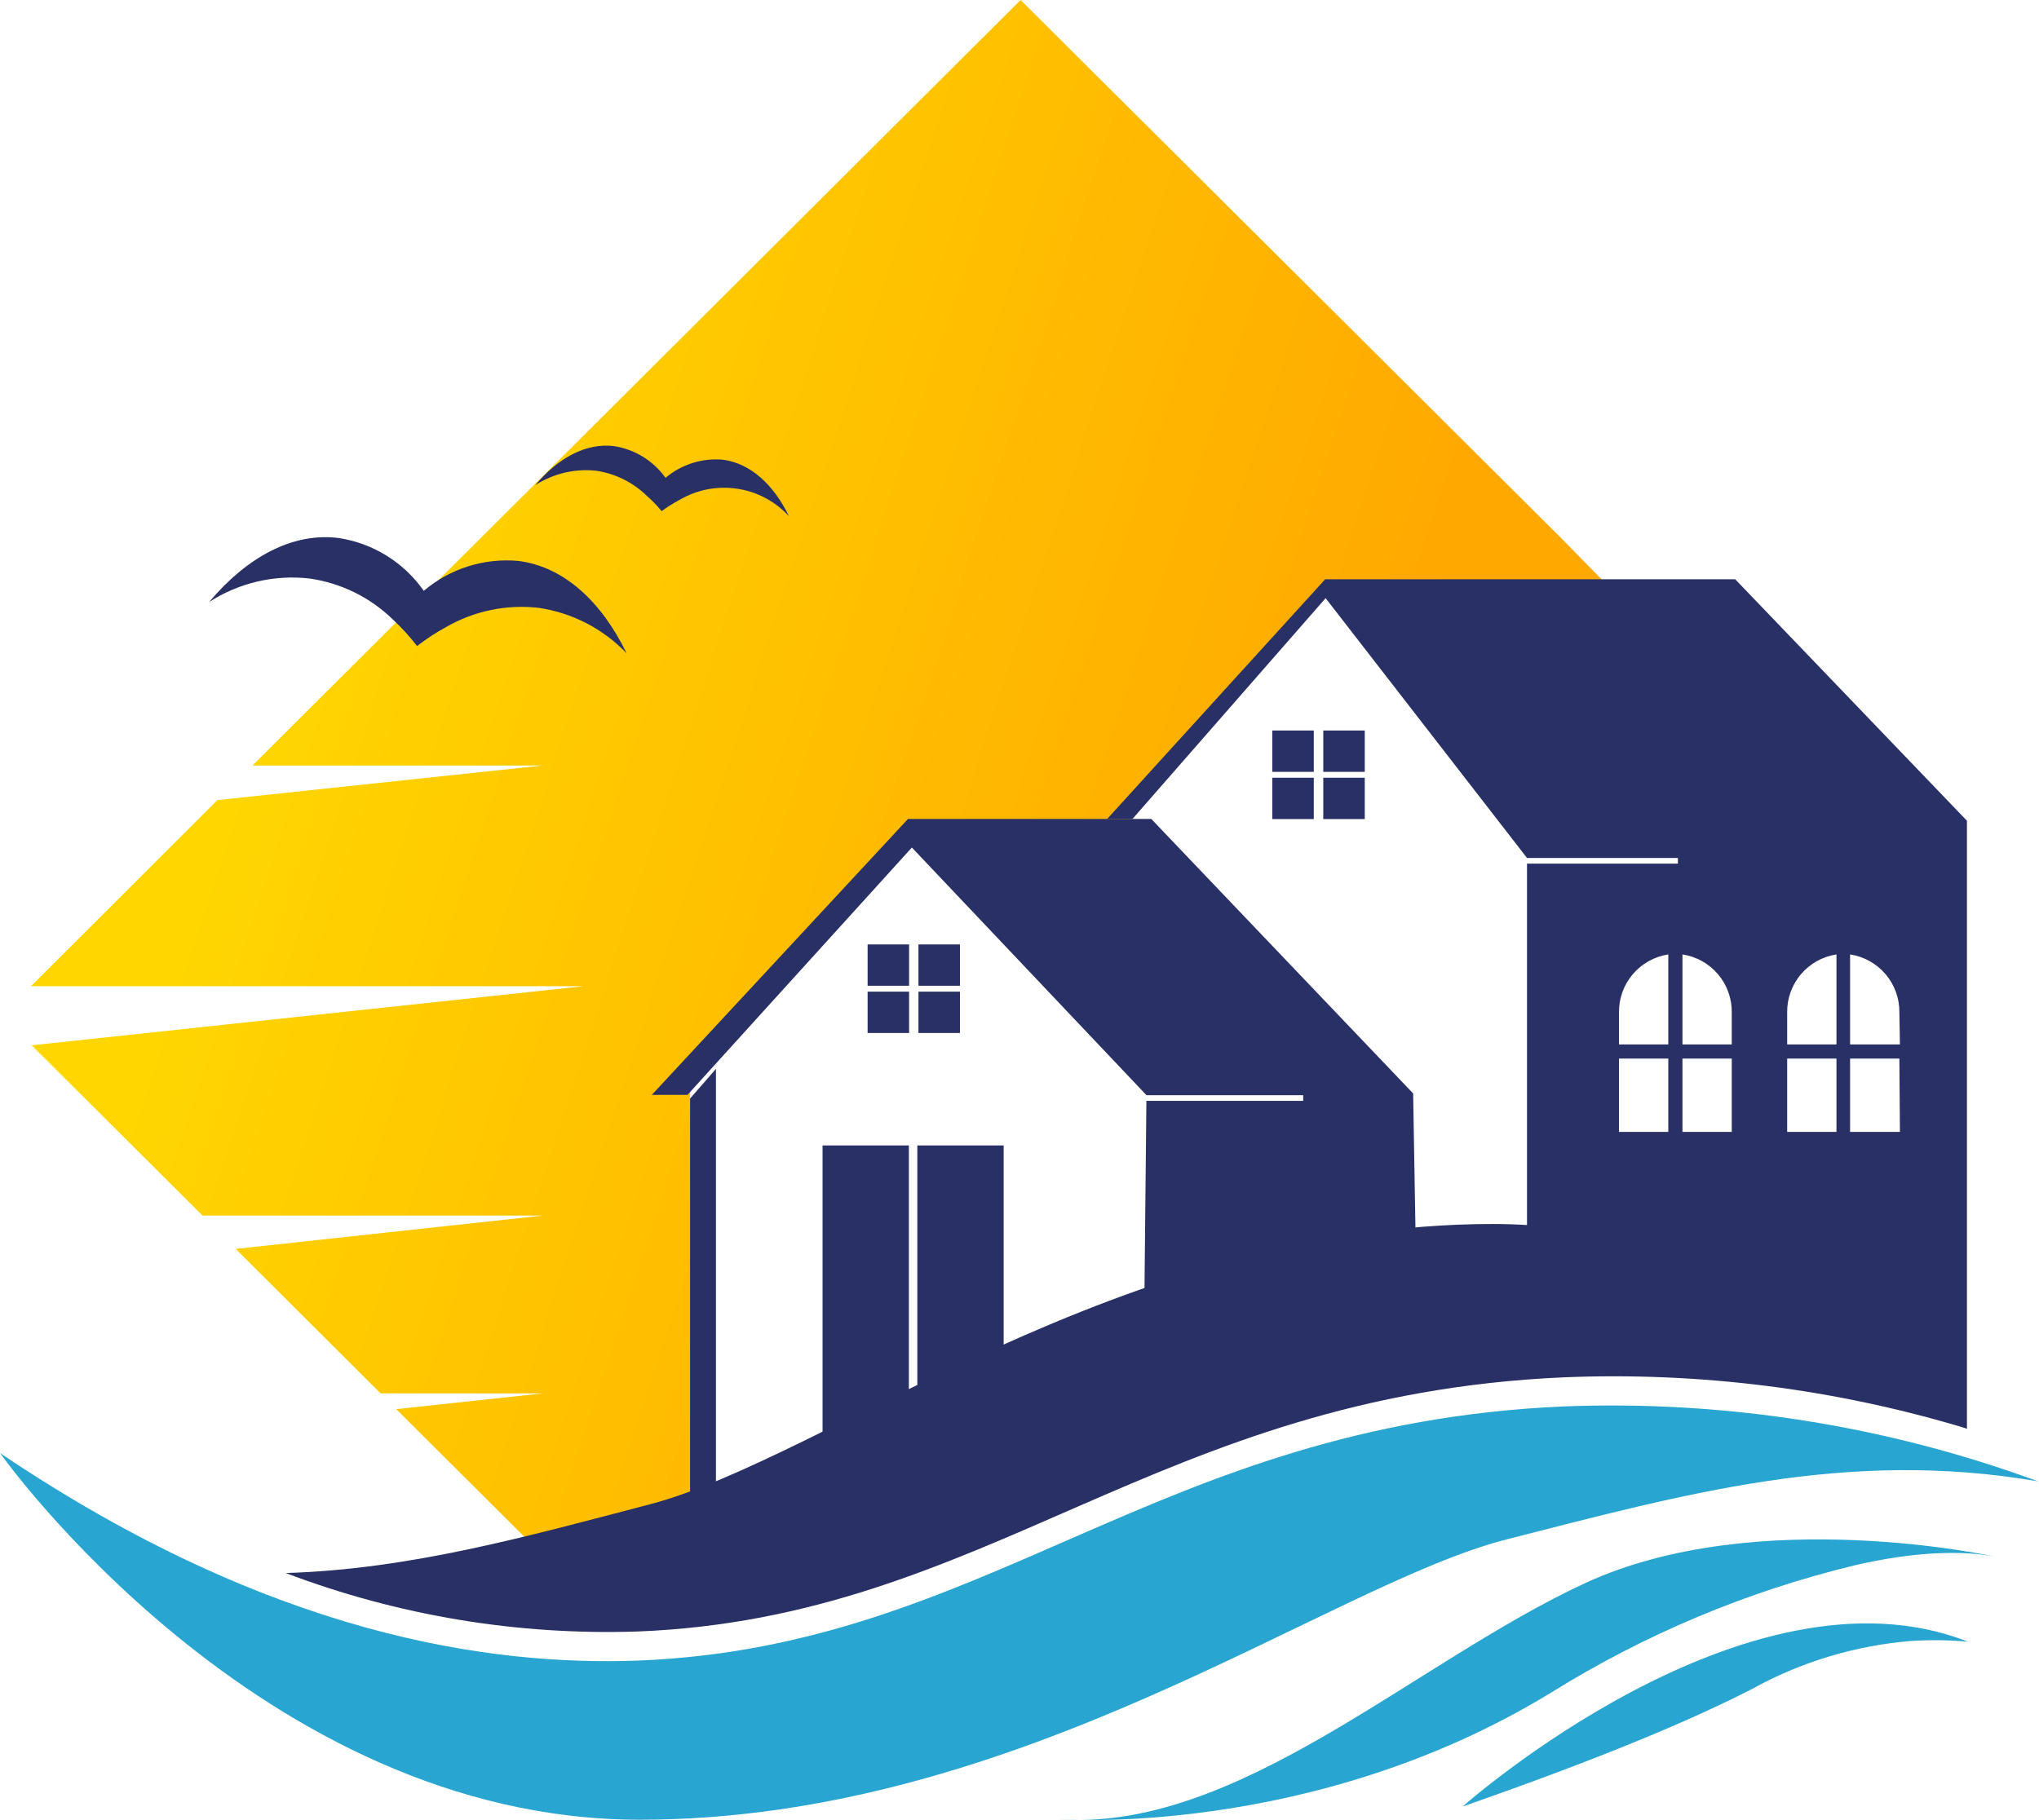
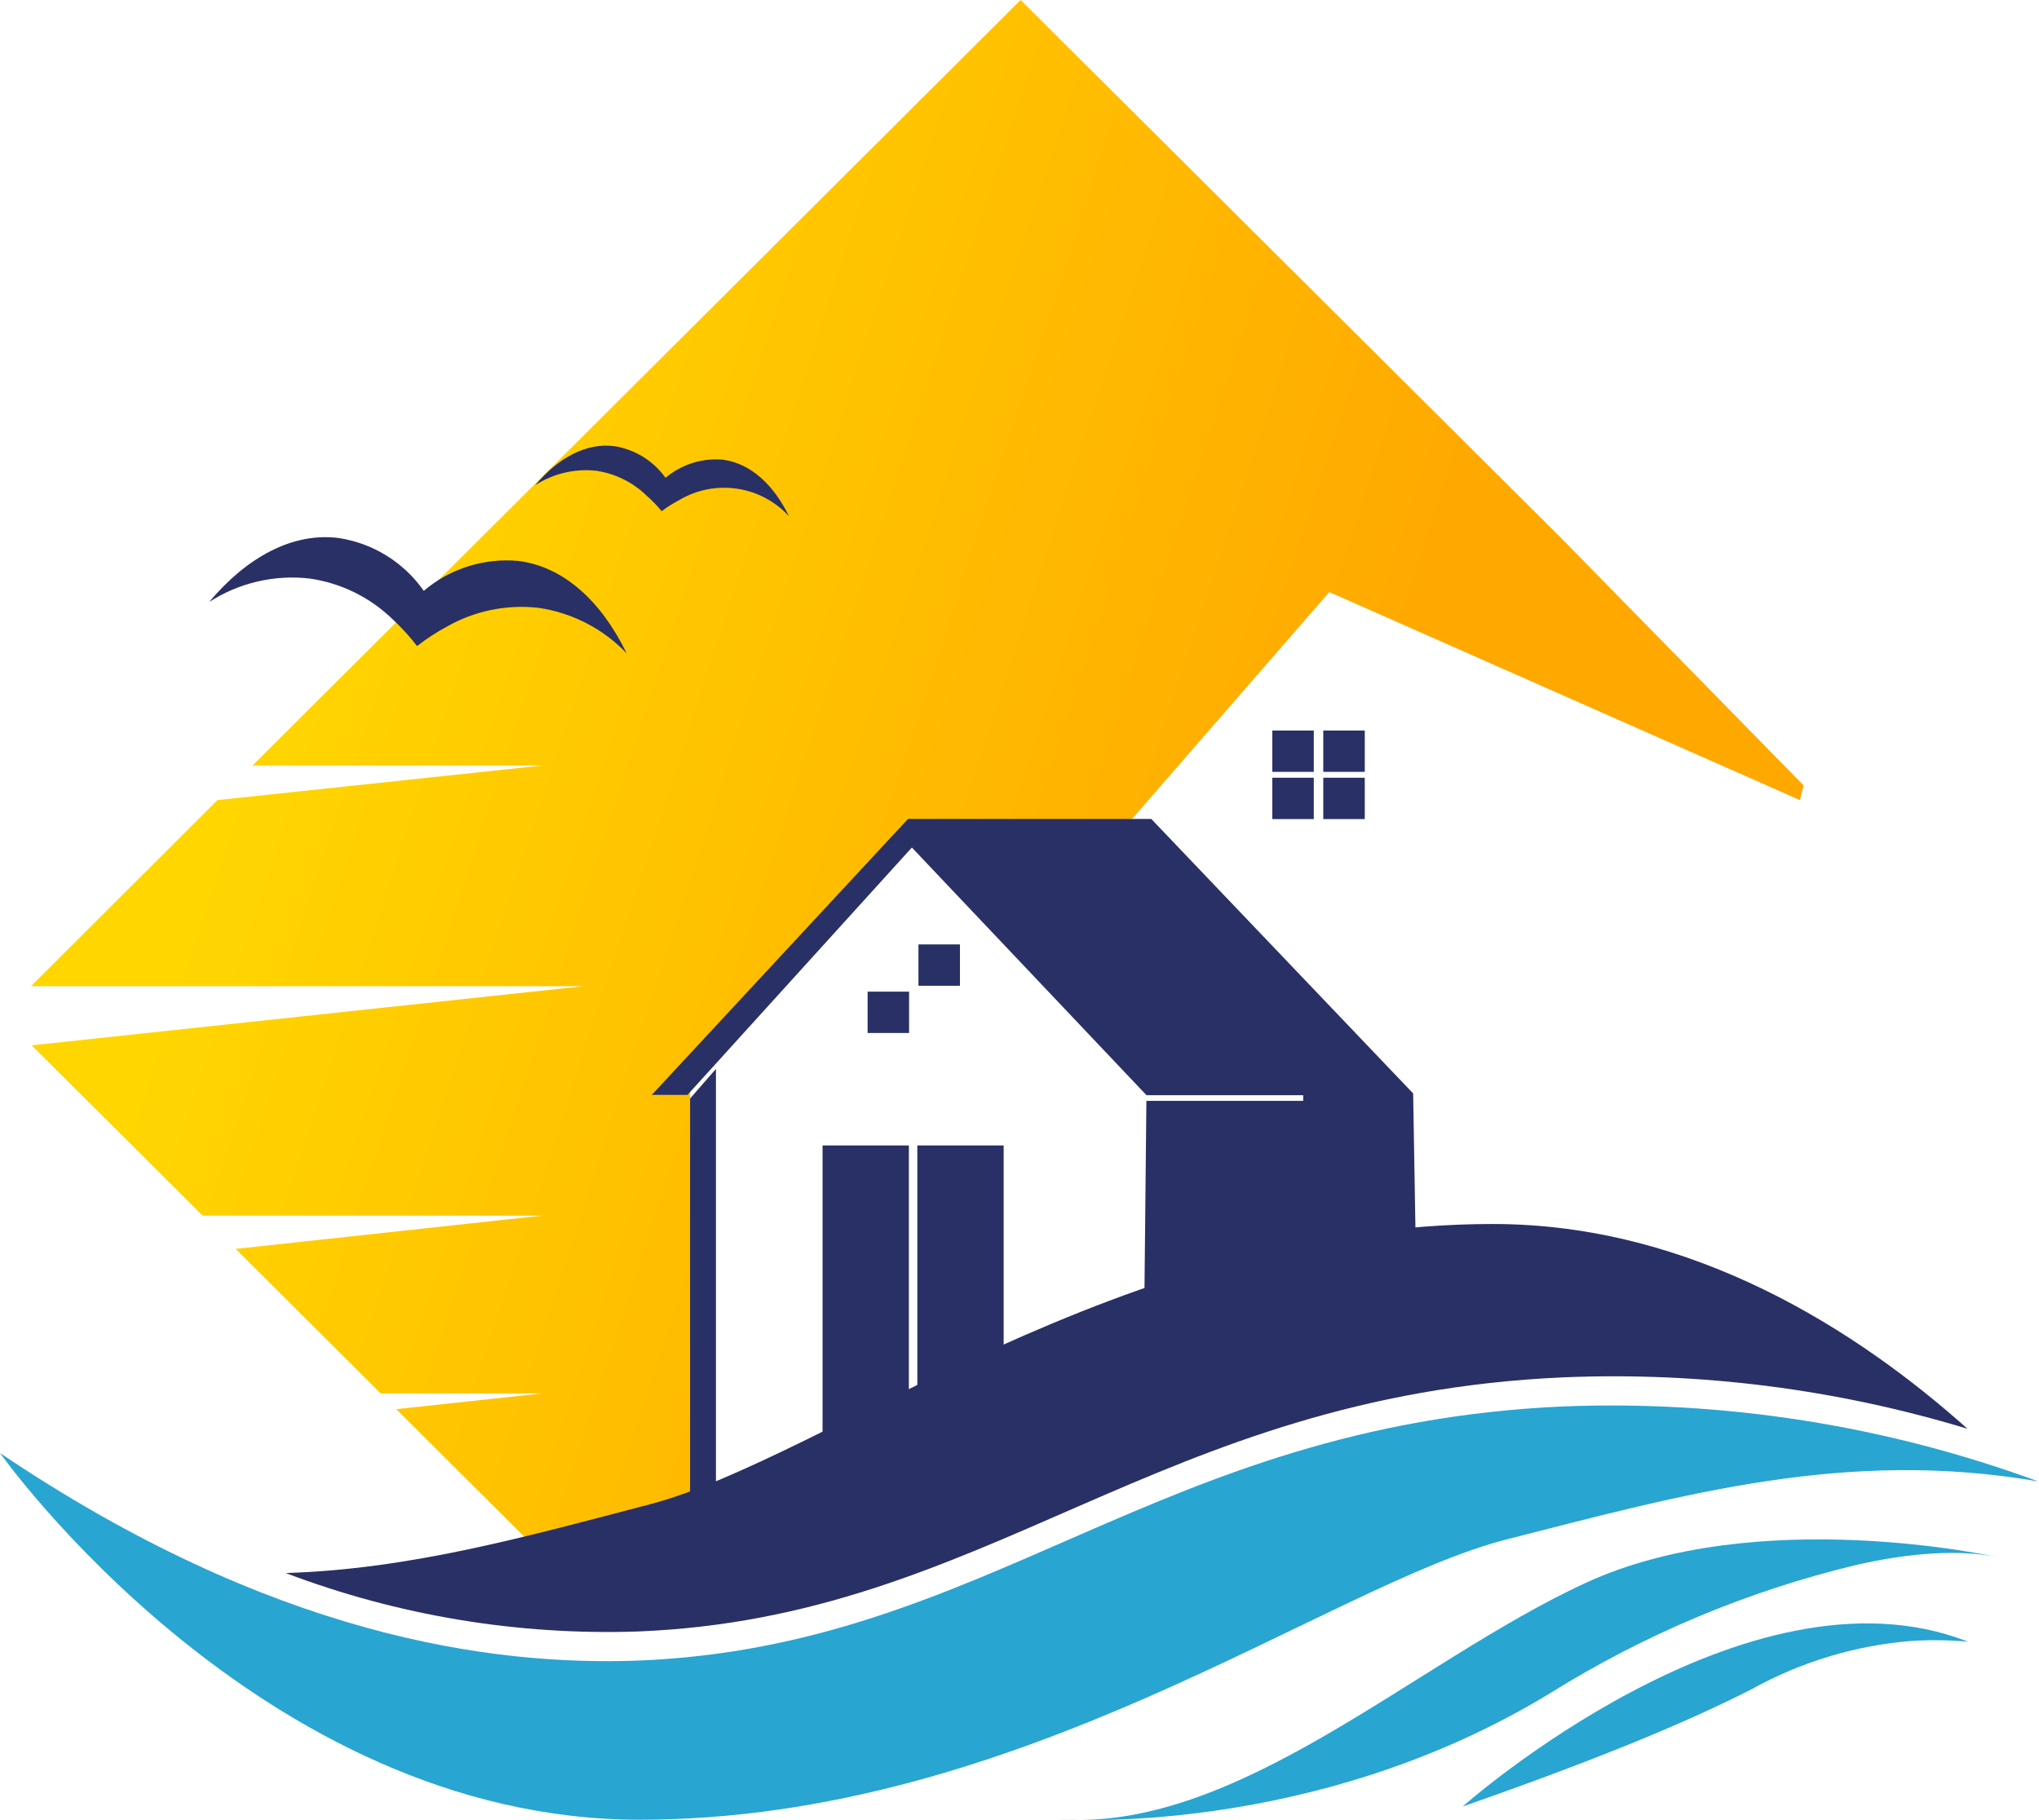
<svg xmlns="http://www.w3.org/2000/svg" width="1008" height="900" viewBox="0 0 1008 900" fill="none">
  <path d="M443.737 703.924L342.409 744.694L341.086 528.918L449.361 415.013L559.62 404.958L657.145 292.757L889.792 395.617C891.005 391.111 891.667 388.419 891.667 388.419L771.815 266.107L504.545 0L124.811 378.529H268.149L107.501 395.617L15.324 487.653H288.492L15.655 516.885L100.113 601.063H268.369L116.487 617.547L188.156 688.978H268.369L195.874 696.781L304.204 804.696C308.228 804.696 312.142 804.696 316.002 804.696C399.468 801.454 477.256 740.408 542.034 712.111L719.552 683.264L443.737 703.924Z" fill="url(#paint0_linear_1101_78)" />
  <path d="M0 718.483C0 718.483 128.177 899.808 316.224 899.808C504.272 899.808 656.651 783.65 744.858 761.177C833.066 738.704 912.949 716.231 1007.55 732.495C932.399 704.868 852.517 692.283 772.478 695.461C571.2 704.472 488.45 814.366 315.177 821.124C242.571 823.707 134.406 809.091 0 718.483Z" fill="#29A5D1" />
  <path d="M522.132 899.533C522.132 899.533 648.103 909.533 766.798 836.948C813.163 808.067 863.887 786.805 917.026 773.979C944.316 767.605 969.345 766.177 987.207 769.913C987.207 769.913 868.843 743.429 783.723 782.771C698.602 822.113 611.166 906.621 522.132 899.533Z" fill="#29A5D1" />
  <path d="M723.083 893.269C723.083 893.269 863.334 768.704 972.877 811.783C963.382 810.912 953.832 810.801 944.319 811.453C916.849 813.749 890.184 821.84 866.09 835.19C835.824 850.685 791.72 869.312 723.083 893.269Z" fill="#29A5D1" />
  <path d="M309.776 323.035C298.199 310.918 282.888 303.007 266.279 300.562C250.398 298.755 234.355 302.088 220.521 310.068C215.491 312.799 210.696 315.941 206.188 319.464C202.593 314.779 198.61 310.405 194.28 306.386C183.043 295.394 168.575 288.27 152.987 286.056C135.593 284.082 118.052 288.2 103.371 297.705C122.17 275.341 144.828 263.088 167.597 266.055C175.988 267.359 184.026 270.344 191.227 274.829C198.429 279.315 204.643 285.209 209.495 292.155C215.918 286.693 223.374 282.571 231.423 280.032C239.472 277.493 247.95 276.59 256.356 277.374C278.683 280.232 297.262 297.265 309.776 323.035Z" fill="#293065" />
  <path d="M390.045 255.281C383.313 247.922 374.238 243.105 364.354 241.644C354.471 240.182 344.384 242.166 335.798 247.259C332.762 248.873 329.85 250.71 327.087 252.753C324.861 250.025 322.408 247.489 319.755 245.171C312.906 238.482 304.104 234.133 294.616 232.753C284.093 231.645 273.508 234.166 264.625 239.896C276.037 226.269 289.874 218.851 303.712 220.609C308.76 221.419 313.597 223.22 317.941 225.908C322.285 228.596 326.05 232.118 329.017 236.269C332.931 232.963 337.468 230.467 342.362 228.93C347.256 227.392 352.409 226.842 357.519 227.313C371.136 229.236 382.437 239.621 390.045 255.281Z" fill="#293065" />
-   <path d="M449.417 466.993H428.909V487.433H449.417V466.993Z" fill="#293065" />
  <path d="M474.558 466.993H454.049V487.433H474.558V466.993Z" fill="#293065" />
  <path d="M449.417 490.344H428.909V510.784H449.417V490.344Z" fill="#293065" />
-   <path d="M474.558 490.344H454.049V510.784H474.558V490.344Z" fill="#293065" />
  <path d="M649.485 361.22H628.977V381.66H649.485V361.22Z" fill="#293065" />
  <path d="M674.682 361.22H654.173V381.66H674.682V361.22Z" fill="#293065" />
  <path d="M649.485 384.571H628.977V405.012H649.485V384.571Z" fill="#293065" />
  <path d="M674.682 384.571H654.173V405.012H674.682V384.571Z" fill="#293065" />
  <path d="M698.603 540.678L569.159 404.959H448.866L322.232 541.392H339.874L450.795 419.08L566.733 541.502V541.557H644.245V544.359H566.733L565.686 647.604H700.423L698.603 540.678Z" fill="#293065" />
-   <path d="M857.819 286.438H655.106L547.328 404.959H559.842L655.327 295.779L754.891 424.245H829.482V427.047H754.891V610.515L972.378 706.397V405.838L857.819 286.438ZM824.741 559.689H800.373V523.424H824.741V559.689ZM824.741 516.446H800.373V500.786C800.24 493.852 802.636 487.105 807.118 481.799C811.6 476.493 817.862 472.989 824.741 471.939V516.446ZM856.11 559.689H831.742V523.424H856.11V559.689ZM856.11 516.446H831.742V471.939C838.621 472.989 844.883 476.493 849.365 481.799C853.846 487.105 856.243 493.852 856.11 500.786V516.446ZM907.876 559.689H883.509V523.424H907.876V559.689ZM907.876 516.446H883.509V500.786C883.375 493.852 885.772 487.105 890.254 481.799C894.736 476.493 900.998 472.989 907.876 471.939V516.446ZM939.245 559.689H914.602V523.424H938.97L939.245 559.689ZM939.245 516.446H914.602V471.939C921.481 472.989 927.743 476.493 932.225 481.799C936.707 487.105 939.103 493.852 938.97 500.786L939.245 516.446Z" fill="#293065" />
  <path d="M353.934 749.585V528.534L341.144 543.205V754.421L353.934 749.585Z" fill="#293065" />
  <path d="M453.496 566.393V722.442H449.306V566.393H406.636V744.146H496.166V566.393H453.496Z" fill="#293065" />
  <path d="M315.179 806.727C488.451 799.969 571.201 690.075 772.756 681.064C840.352 678.246 907.939 686.847 972.656 706.504C918.353 657.931 836.706 605.237 738.024 605.237C555.214 605.237 407.245 721.34 321.353 743.813C259.883 759.913 202.604 775.957 141.244 777.825C196.721 798.876 255.85 808.701 315.179 806.727Z" fill="#293065" />
  <defs>
    <linearGradient id="paint0_linear_1101_78" x1="680.207" y1="397.663" x2="167.431" y2="230.226" gradientUnits="userSpaceOnUse">
      <stop stop-color="#FFA800" />
      <stop offset="1" stop-color="#FFD600" />
    </linearGradient>
  </defs>
</svg>